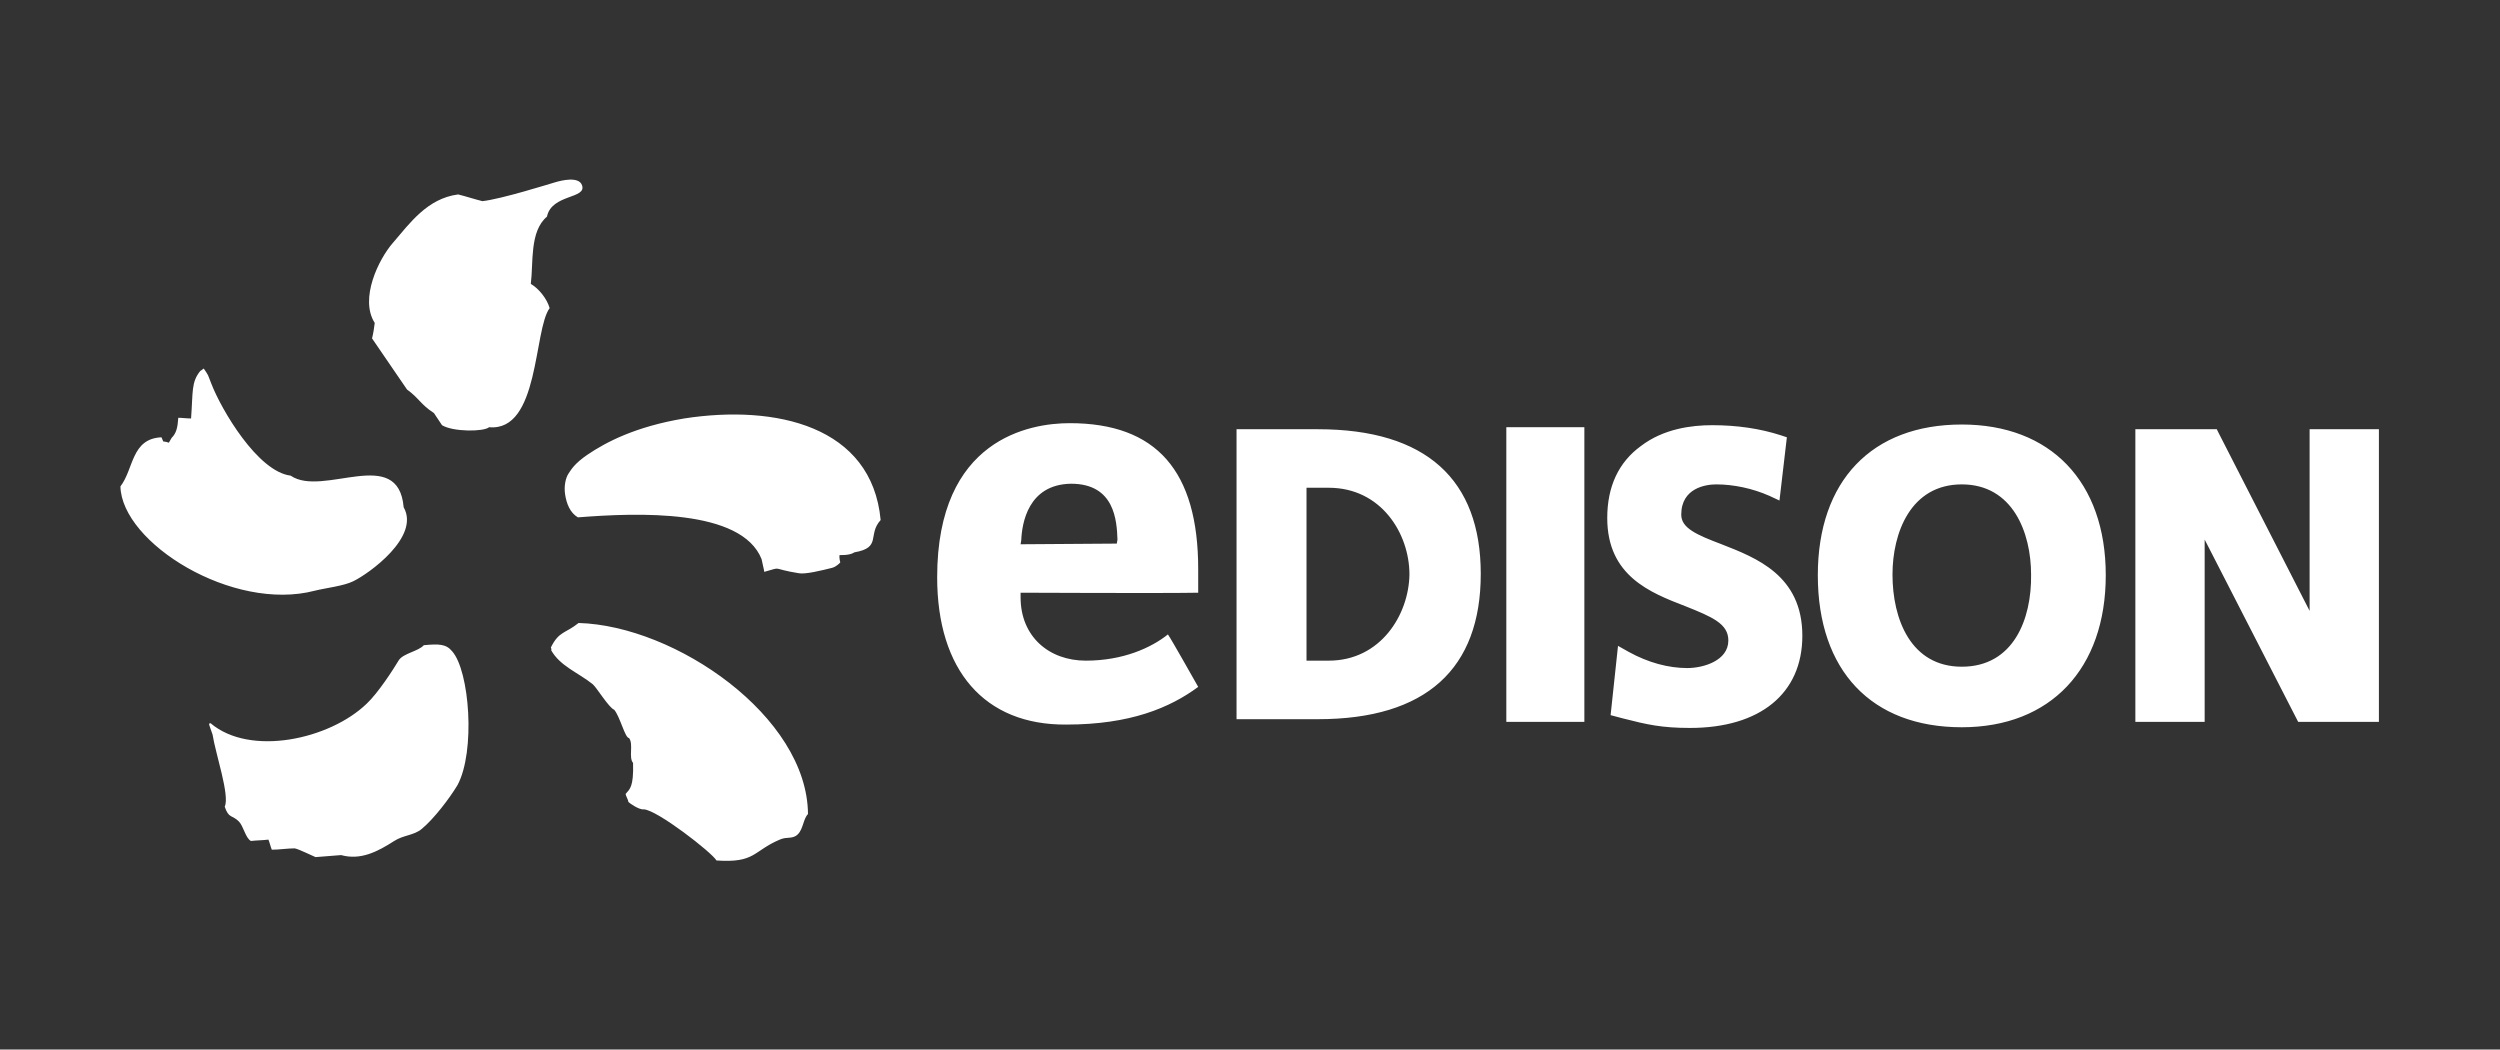
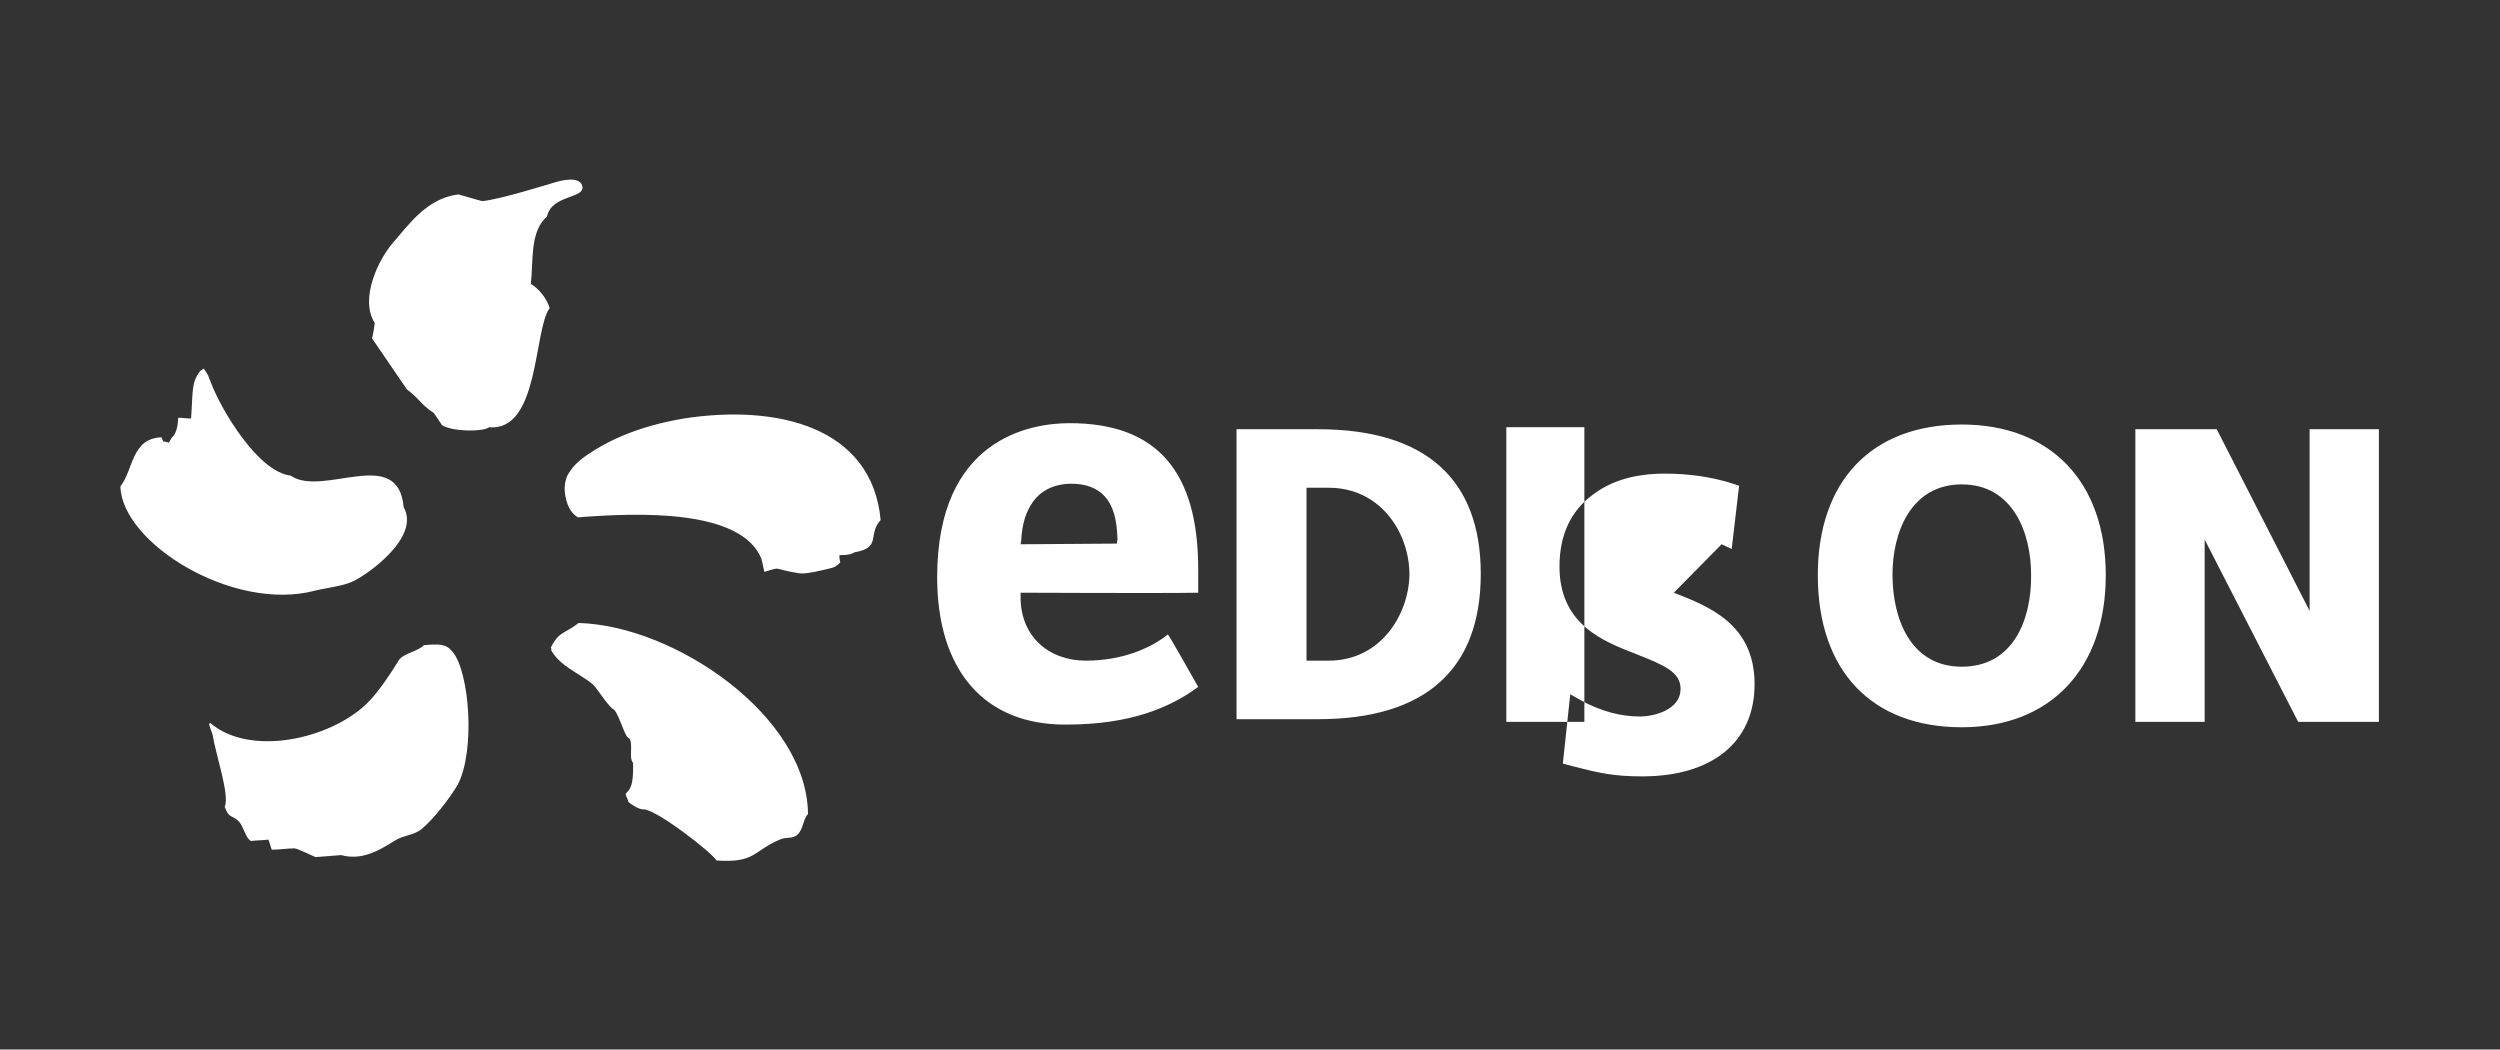
<svg xmlns="http://www.w3.org/2000/svg" id="Calque_1" viewBox="0 0 371.6 156">
  <rect x="0" y="0" width="371.6" height="156" fill="#333333" stroke="none" />
  <style>
  .st0{fill:#fff}
 </style>
-   <path class="st0" d="M63 95.9c-.8.9-3 1.2-3.7 2.2-.9 1.5-3.1 4.9-4.8 6.5-5.5 5.3-17.3 7.9-23.2 2.9-.4 0-.2.2.3 1.7.4 2.7 2.6 9.1 1.8 10.7.6 1.8 1.1 1.2 2.1 2.2.7.7 1 2.5 1.8 2.9.9-.1 1.8-.1 2.6-.2.2.5.3 1 .5 1.5 1.1 0 2.3-.2 3.4-.2.6.1 2.6 1.1 3.1 1.3 1.3-.1 2.5-.2 3.8-.3 2.9.8 5.4-.5 7.9-2.1 1.4-.9 2.9-.8 4.1-1.8 1.8-1.5 4.1-4.5 5.3-6.5 2.7-5 1.8-17-.8-19.9-.9-1.1-2-1.1-4.2-.9m23-3.3c-2 1.6-2.9 1.2-4.1 3.6-.1 0 .2.4 0 .4 1.3 2.4 4.1 3.4 6.2 5.1.6.5 2.4 3.5 3.2 3.8.9 1.1 1.6 4.2 2.2 4.2.7.9-.1 2.9.6 3.7.1 3.6-.5 3.9-1.1 4.6 0 .3.4.9.4 1.2.2.2 1.6 1.2 2.3 1.1 2 .1 10.1 6.4 10.8 7.6 5.8.4 5.4-1.4 9.4-3.1 1.1-.5 1.9 0 2.7-.8.8-.8.8-2.3 1.5-3-.1-14.5-19.7-28-34.1-28.4m15.7-30.4c-7.2 1.2-11.6 3.5-14.4 5.4-1.9 1.3-2.4 2.2-2.8 2.8-.4.6-.7 1.8-.5 3.1.2 1.3.7 2.7 1.9 3.4 8.9-.7 24.3-1.3 27.3 6.2.2 1 .4 1.7.4 1.9 2.9-.8.8-.5 5.1.2 1 .2 3.4-.4 5-.8.7-.2 1.2-.8 1.2-.8s-.2-.7-.1-1.1c0 0 1.5.1 2.2-.4 4.1-.7 1.9-2.6 3.9-4.8-1.3-14-15.6-17.2-29.2-15.1M46.8 87.8c1.6-.4 4.3-.7 5.7-1.4 2.3-1.1 10-6.6 7.5-11-.8-9.3-12-1.4-16.8-4.7-4.9-.6-10.3-9.8-11.8-13.7-.6-1.5-.3-1-1.1-2.2 0-.1-.5.4-.5.3-1.4 1.7-1.1 3.1-1.4 7.1-.7 0-1.3-.1-1.9-.1-.1 1.5-.3 2.3-1 3-.1.2-.3.5-.4.7-1.2-.4-.6.2-1.1-.8-4.5.2-4.1 4.7-6.1 7.3.2 8.4 16.7 18.7 28.9 15.5m32.1-45.6c.4-3.2-.2-7.8 2.4-10 .7-3.4 6-2.6 5.2-4.7-.5-1.3-3-.7-4-.4-.7.2-8 2.5-10.8 2.8-1.2-.3-2.4-.7-3.6-1-4.6.6-7.2 4.3-9.7 7.2-2.1 2.4-5 8.3-2.7 11.9-.1.8-.2 1.5-.4 2.3l5.2 7.6c1.8 1.3 2 2.2 4 3.5l1.2 1.8c1.6 1 6.2 1 7 .3 7.5.7 6.6-14.5 9-17.7-.4-1.4-1.6-2.9-2.8-3.6m177 38.7c-3.7-1.4-6-2.4-6-4.4 0-4 3.7-4.5 5.2-4.5 2.6 0 5.4.6 7.9 1.7l1.5.7 1.1-9.4-.9-.3c-3.1-1-6.5-1.5-10.2-1.5-3 0-7.2.5-10.6 3.1-3.3 2.4-5 6-5 10.7 0 8.6 6.4 11.1 11.6 13.1 4 1.6 6.4 2.6 6.4 5.1 0 3-3.7 4.1-6.1 4.1-2.8 0-5.8-.8-8.7-2.4l-1.6-.9-1.1 10.3 1.9.5c3.5.9 5.7 1.4 9.9 1.4 10.4 0 16.7-5.1 16.7-13.7 0-9-6.9-11.6-12-13.6zm35.7-17.8c-13.4 0-21.4 8.4-21.4 22.4 0 14.2 8 22.6 21.4 22.6 13.2 0 21.4-8.7 21.4-22.6s-8.2-22.4-21.4-22.4zm0 36c-7.6 0-10.3-7.1-10.3-13.7 0-6.2 2.7-13.4 10.3-13.4 7.6 0 10.3 7.2 10.3 13.4.1 6.6-2.6 13.7-10.3 13.7zm51.7-35.3v27l-13.5-26.4-.3-.6h-12.1v43.5h10.3V80.2l13.9 27.1h12V63.8zM159 62.9c-5.9 0-19.7 2.3-19.7 22.9 0 13.8 7 22 19.2 21.9 9.5 0 15.4-2.5 19.6-5.6-.4-.7-4-7.1-4.5-7.8-2.5 2-6.7 3.9-12.2 3.9s-9.7-3.6-9.7-9.4v-.7s21.8.1 26.4 0v-3.5c0-14.6-6.2-21.7-19.1-21.7zm7 17.9l-14.3.1.1-.6c.1-2.5 1-8.3 7.4-8.4 6.5 0 6.8 5.5 6.9 8.3l-.1.6zm57.9-17.3h11.6v43.8h-11.6zm-28 .3h-12.1v43.1h12.1c16.1 0 24.2-7.5 24.2-21.6 0-14-8.1-21.5-24.2-21.5zm1.6 34.4h-3.3V72.5h3.3c7.8 0 12 6.8 12 12.9-.1 6-4.3 12.8-12 12.8z">
+   <path class="st0" d="M63 95.9c-.8.9-3 1.2-3.7 2.2-.9 1.5-3.1 4.9-4.8 6.5-5.5 5.3-17.3 7.9-23.2 2.9-.4 0-.2.2.3 1.7.4 2.7 2.6 9.1 1.8 10.7.6 1.8 1.1 1.2 2.1 2.2.7.7 1 2.5 1.8 2.9.9-.1 1.8-.1 2.6-.2.2.5.3 1 .5 1.5 1.1 0 2.3-.2 3.4-.2.6.1 2.6 1.1 3.1 1.3 1.3-.1 2.5-.2 3.8-.3 2.9.8 5.4-.5 7.9-2.1 1.4-.9 2.9-.8 4.1-1.8 1.8-1.5 4.1-4.5 5.3-6.5 2.7-5 1.8-17-.8-19.9-.9-1.1-2-1.1-4.2-.9m23-3.3c-2 1.6-2.9 1.2-4.1 3.6-.1 0 .2.4 0 .4 1.3 2.4 4.1 3.4 6.2 5.1.6.5 2.4 3.5 3.2 3.8.9 1.1 1.6 4.2 2.2 4.2.7.9-.1 2.9.6 3.7.1 3.6-.5 3.9-1.1 4.6 0 .3.4.9.4 1.2.2.2 1.6 1.2 2.3 1.1 2 .1 10.1 6.4 10.8 7.6 5.8.4 5.4-1.4 9.4-3.1 1.1-.5 1.9 0 2.7-.8.8-.8.8-2.3 1.5-3-.1-14.5-19.7-28-34.1-28.4m15.7-30.4c-7.2 1.2-11.6 3.5-14.4 5.4-1.9 1.3-2.4 2.2-2.8 2.8-.4.6-.7 1.8-.5 3.1.2 1.3.7 2.7 1.9 3.4 8.9-.7 24.3-1.3 27.3 6.2.2 1 .4 1.7.4 1.9 2.9-.8.8-.5 5.1.2 1 .2 3.4-.4 5-.8.7-.2 1.2-.8 1.2-.8s-.2-.7-.1-1.1c0 0 1.5.1 2.2-.4 4.1-.7 1.9-2.6 3.9-4.8-1.3-14-15.6-17.2-29.2-15.1M46.8 87.8c1.6-.4 4.3-.7 5.7-1.4 2.3-1.1 10-6.6 7.5-11-.8-9.3-12-1.4-16.8-4.7-4.9-.6-10.3-9.8-11.8-13.7-.6-1.5-.3-1-1.1-2.2 0-.1-.5.4-.5.3-1.4 1.7-1.1 3.1-1.4 7.1-.7 0-1.3-.1-1.9-.1-.1 1.5-.3 2.3-1 3-.1.2-.3.5-.4.7-1.2-.4-.6.2-1.1-.8-4.5.2-4.1 4.7-6.1 7.3.2 8.4 16.7 18.7 28.9 15.5m32.1-45.6c.4-3.2-.2-7.8 2.4-10 .7-3.4 6-2.6 5.2-4.7-.5-1.3-3-.7-4-.4-.7.2-8 2.5-10.8 2.8-1.2-.3-2.4-.7-3.6-1-4.6.6-7.2 4.3-9.7 7.2-2.1 2.4-5 8.3-2.7 11.9-.1.8-.2 1.5-.4 2.3l5.2 7.6c1.8 1.3 2 2.2 4 3.5l1.2 1.8c1.6 1 6.2 1 7 .3 7.5.7 6.6-14.5 9-17.7-.4-1.4-1.6-2.9-2.8-3.6m177 38.7l1.5.7 1.1-9.4-.9-.3c-3.1-1-6.5-1.5-10.2-1.5-3 0-7.2.5-10.6 3.1-3.3 2.4-5 6-5 10.7 0 8.6 6.4 11.1 11.6 13.1 4 1.6 6.4 2.6 6.4 5.1 0 3-3.7 4.1-6.1 4.1-2.8 0-5.8-.8-8.7-2.4l-1.6-.9-1.1 10.3 1.9.5c3.5.9 5.7 1.4 9.9 1.4 10.4 0 16.7-5.1 16.7-13.7 0-9-6.9-11.6-12-13.6zm35.7-17.8c-13.4 0-21.4 8.4-21.4 22.4 0 14.2 8 22.6 21.4 22.6 13.2 0 21.4-8.7 21.4-22.6s-8.2-22.4-21.4-22.4zm0 36c-7.6 0-10.3-7.1-10.3-13.7 0-6.2 2.7-13.4 10.3-13.4 7.6 0 10.3 7.2 10.3 13.4.1 6.6-2.6 13.7-10.3 13.7zm51.7-35.3v27l-13.5-26.4-.3-.6h-12.1v43.5h10.3V80.2l13.9 27.1h12V63.8zM159 62.9c-5.9 0-19.7 2.3-19.7 22.9 0 13.8 7 22 19.2 21.9 9.5 0 15.4-2.5 19.6-5.6-.4-.7-4-7.1-4.5-7.8-2.5 2-6.7 3.9-12.2 3.9s-9.7-3.6-9.7-9.4v-.7s21.8.1 26.4 0v-3.5c0-14.6-6.2-21.7-19.1-21.7zm7 17.9l-14.3.1.1-.6c.1-2.5 1-8.3 7.4-8.4 6.5 0 6.8 5.5 6.9 8.3l-.1.6zm57.9-17.3h11.6v43.8h-11.6zm-28 .3h-12.1v43.1h12.1c16.1 0 24.2-7.5 24.2-21.6 0-14-8.1-21.5-24.2-21.5zm1.6 34.4h-3.3V72.5h3.3c7.8 0 12 6.8 12 12.9-.1 6-4.3 12.8-12 12.8z">
 </path>
</svg>